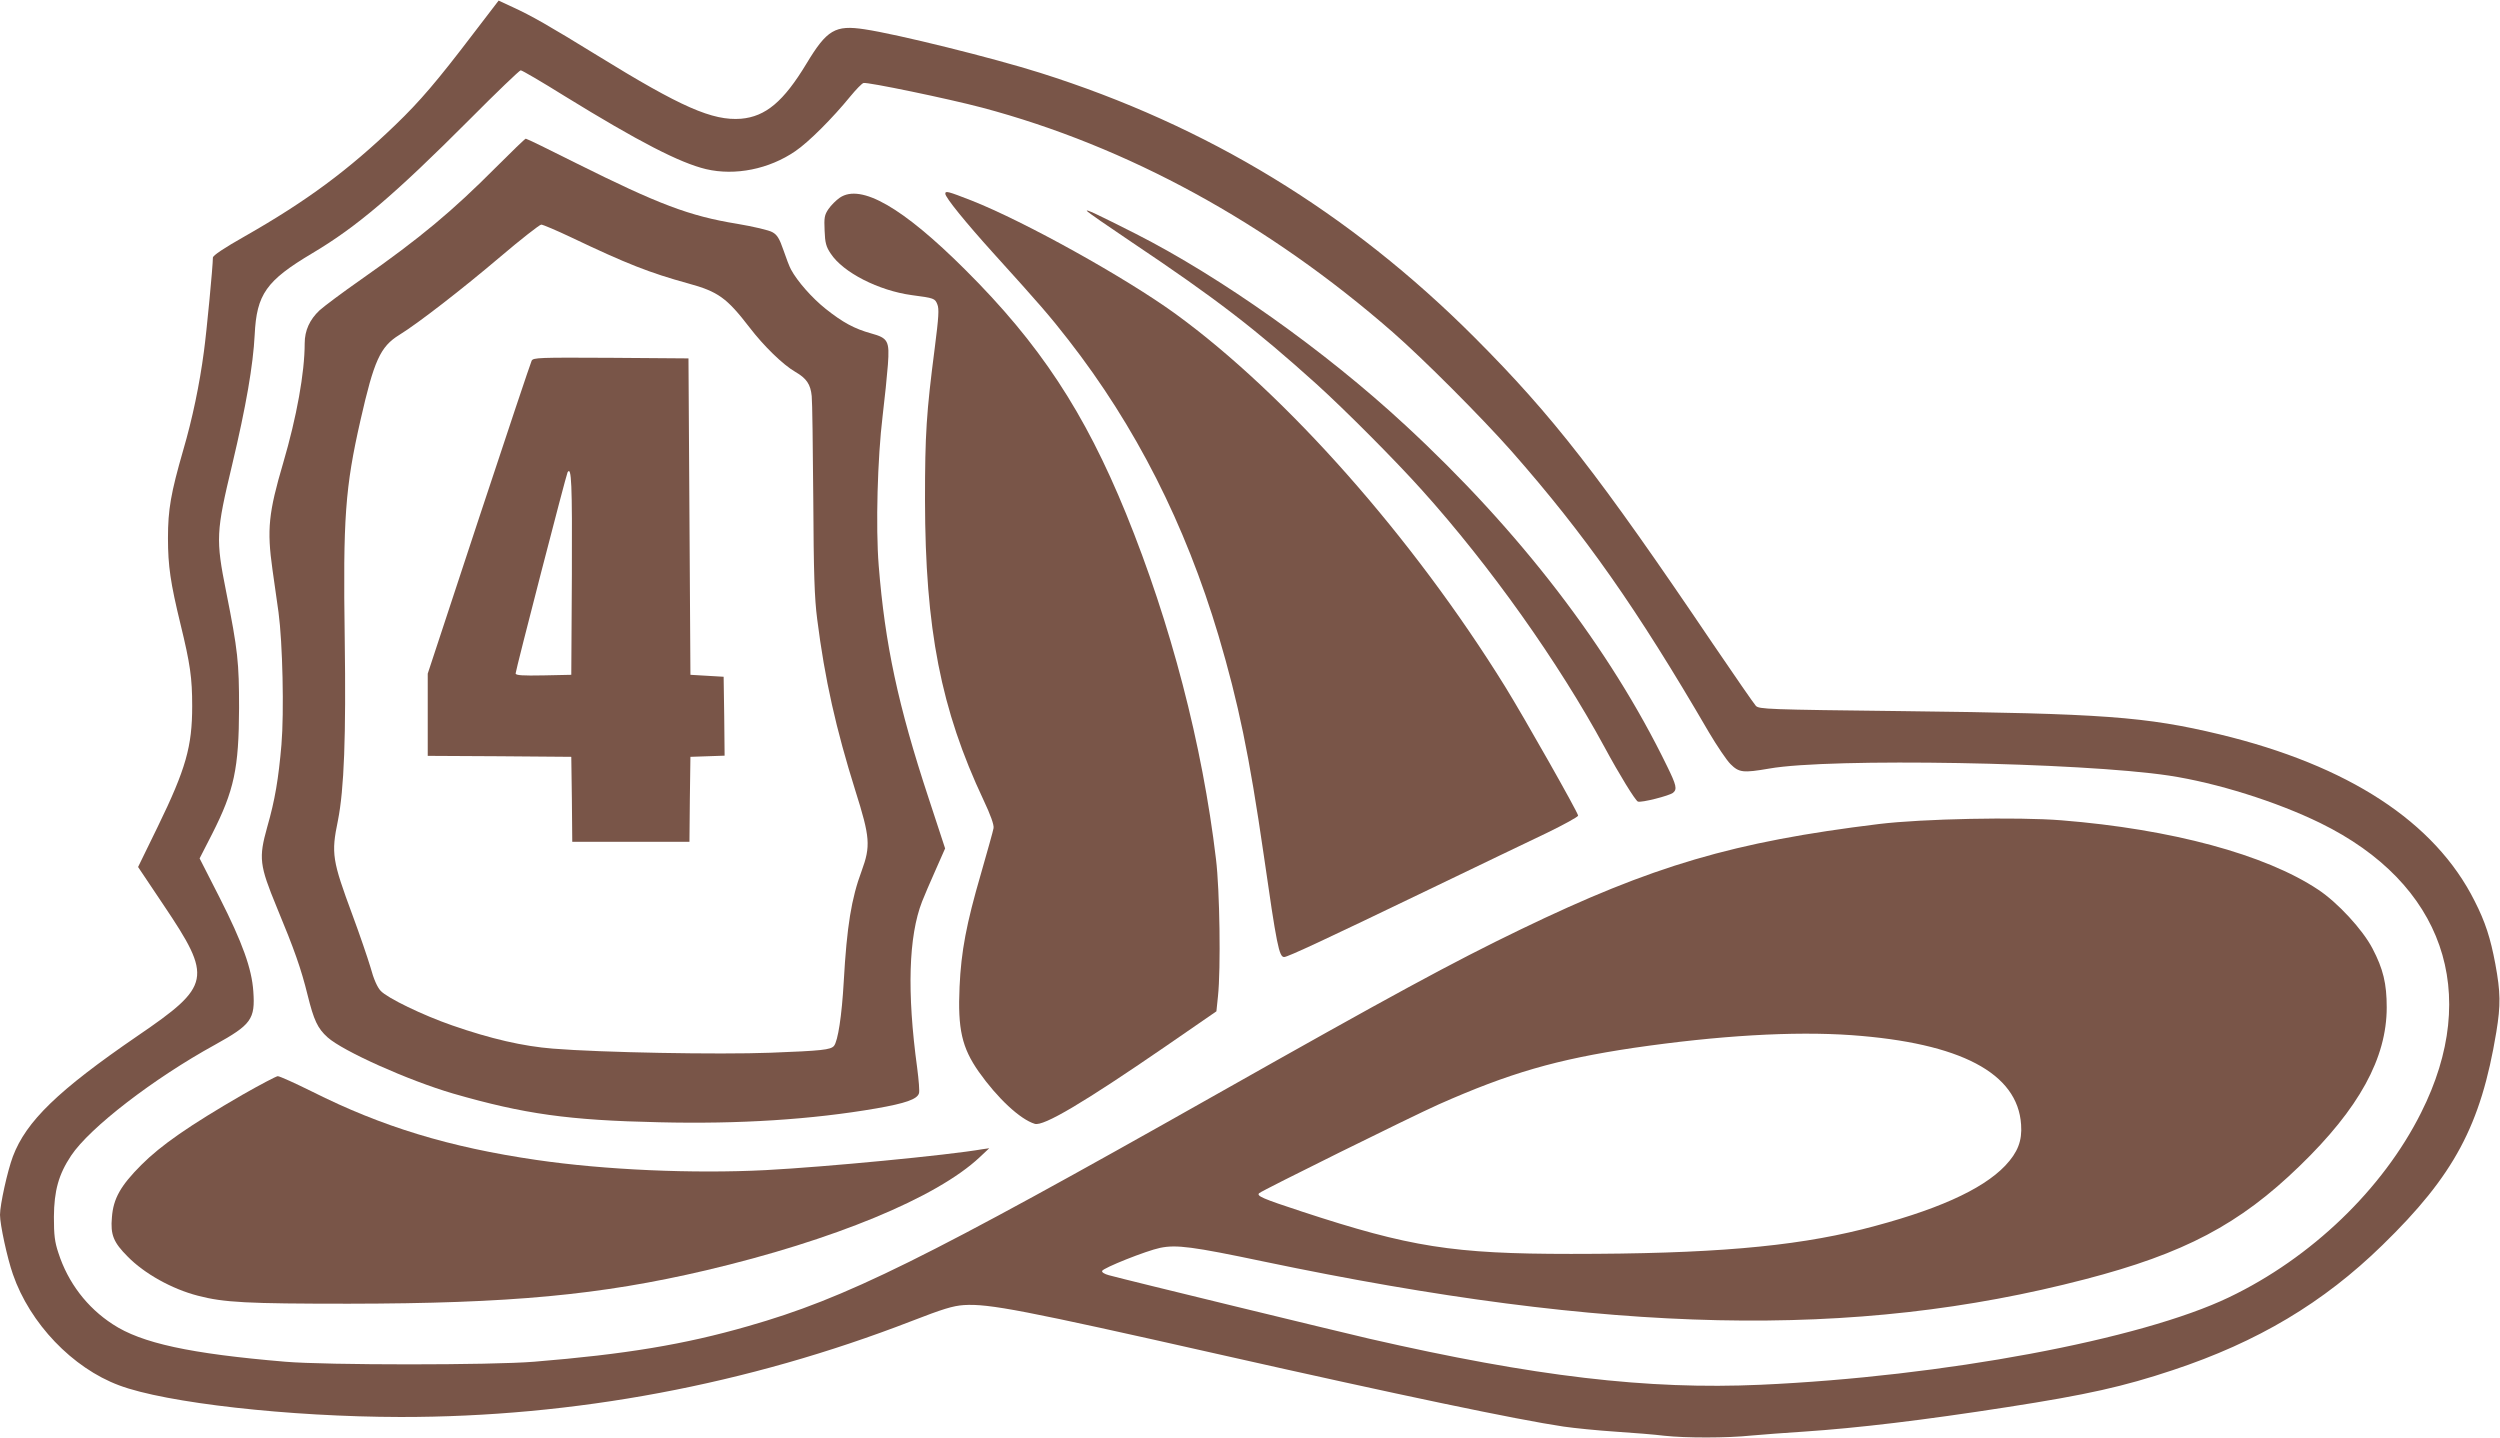
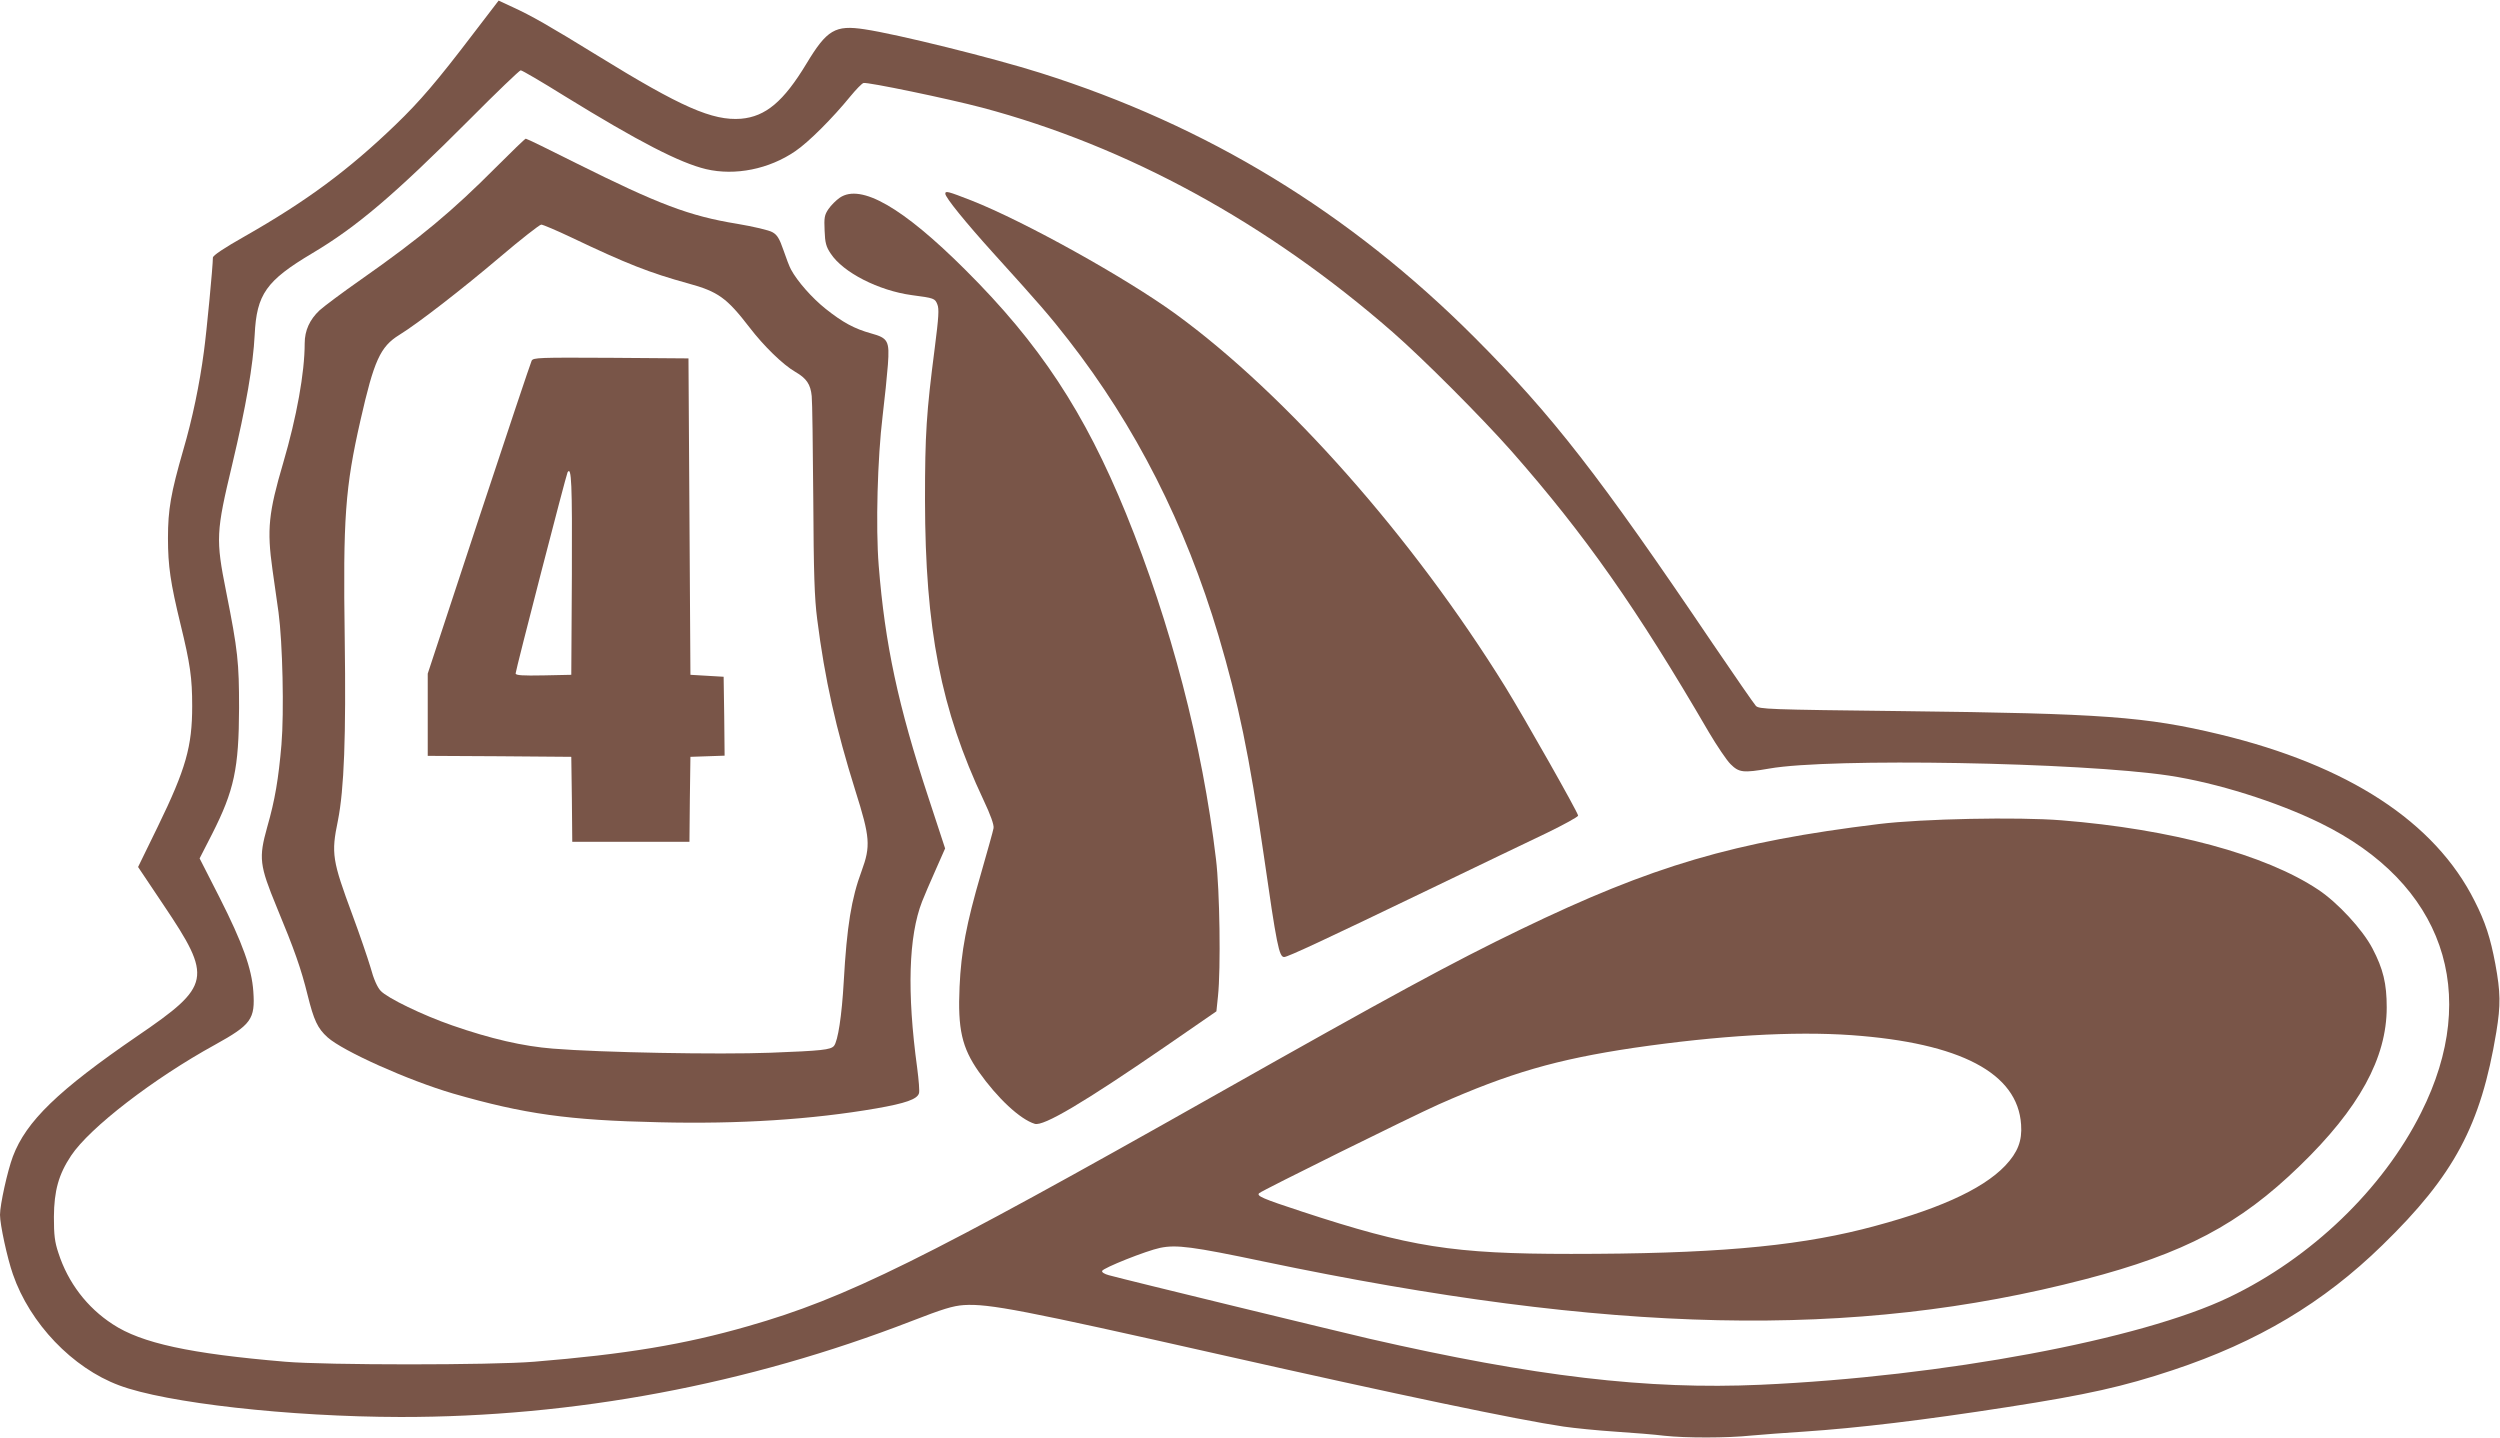
<svg xmlns="http://www.w3.org/2000/svg" version="1.0" width="1280pt" height="736pt" viewBox="0 0 1280 736" preserveAspectRatio="xMidYMid meet">
  <g transform="translate(0,736) scale(0.1,-0.1)" fill="#795548" stroke="none">
    <path d="M2422 7186 c-182 -239 -272 -345 -398 -466 -239 -230 -453 -389 -771 -570 -106 -60 -163 -98 -163 -109 0 -43 -32 -379 -46 -481 -22 -167 -59 -345 -106 -505 -63 -219 -78 -303 -78 -450 0 -143 13 -230 64 -440 50 -205 60 -276 60 -420 0 -207 -32 -321 -176 -617 l-101 -207 130 -194 c252 -375 245 -413 -133 -671 -407 -279 -570 -437 -638 -617 -28 -75 -66 -247 -66 -299 0 -50 37 -221 66 -304 87 -252 305 -480 544 -569 239 -90 871 -161 1440 -162 888 -1 1778 166 2617 491 160 62 211 78 268 82 128 8 304 -26 1310 -253 922 -208 1524 -334 1760 -369 55 -8 174 -20 265 -26 91 -6 204 -15 251 -21 110 -12 321 -12 446 1 54 5 175 14 268 20 281 19 608 58 1045 126 406 63 593 105 845 189 434 144 771 345 1073 640 367 357 504 613 583 1090 23 141 22 203 -5 350 -25 133 -51 214 -106 322 -203 405 -646 694 -1305 853 -379 91 -598 107 -1619 119 -701 8 -739 10 -756 27 -10 11 -109 154 -221 319 -583 863 -819 1166 -1218 1566 -640 641 -1370 1086 -2225 1356 -244 77 -732 198 -899 223 -151 23 -193 -2 -298 -176 -117 -194 -209 -271 -335 -282 -146 -11 -306 59 -734 323 -252 155 -338 204 -436 249 l-71 33 -131 -171z m469 -318 c380 -234 590 -342 724 -374 149 -35 323 0 457 92 68 46 190 168 283 282 28 34 57 64 66 67 19 6 433 -80 607 -126 745 -198 1463 -591 2102 -1149 158 -138 455 -436 609 -610 378 -430 640 -803 1011 -1440 41 -69 90 -142 110 -162 44 -44 65 -46 199 -23 310 55 1592 32 2046 -36 244 -37 550 -133 775 -243 629 -308 825 -869 516 -1483 -196 -392 -563 -744 -983 -945 -452 -217 -1465 -406 -2399 -448 -579 -26 -1157 42 -2004 236 -176 41 -1238 299 -1333 325 -22 6 -37 15 -34 22 5 15 225 103 297 118 83 17 164 7 530 -70 1777 -372 3023 -399 4205 -91 508 132 791 281 1099 580 305 295 446 553 446 812 0 122 -18 197 -73 302 -50 96 -178 235 -278 301 -270 180 -752 310 -1314 355 -223 18 -713 8 -935 -19 -744 -91 -1158 -213 -1835 -540 -350 -169 -657 -336 -1560 -846 -1495 -845 -1894 -1042 -2395 -1185 -326 -94 -629 -144 -1095 -182 -217 -18 -1066 -18 -1275 0 -487 41 -736 95 -883 192 -131 85 -229 213 -278 365 -19 57 -23 91 -23 185 1 133 24 217 88 313 95 143 422 395 737 568 186 103 206 131 196 273 -8 117 -55 248 -173 481 l-102 200 64 125 c113 223 137 335 138 645 0 233 -6 294 -66 595 -54 270 -52 305 31 652 71 299 107 508 115 664 10 208 59 277 296 418 227 135 420 299 805 685 137 138 255 251 261 251 7 0 108 -59 225 -132z m6589 -4808 c557 -40 851 -194 868 -458 6 -83 -17 -142 -81 -210 -119 -125 -360 -232 -732 -326 -361 -90 -779 -126 -1491 -126 -605 0 -825 35 -1379 217 -201 66 -233 80 -218 94 15 14 777 391 918 454 363 161 604 231 1000 290 433 63 816 86 1115 65z" />
    <path d="M2540 6504 c-225 -226 -388 -362 -690 -574 -96 -67 -192 -139 -214 -159 -50 -47 -76 -103 -76 -169 0 -150 -41 -377 -110 -612 -75 -255 -84 -340 -55 -546 9 -60 22 -158 31 -219 21 -156 29 -511 15 -678 -15 -174 -33 -283 -73 -422 -44 -158 -40 -194 49 -410 91 -219 125 -316 158 -450 32 -129 51 -170 102 -216 79 -71 414 -221 643 -288 364 -105 591 -137 1055 -147 409 -10 783 14 1112 71 149 26 209 47 218 77 4 9 -1 68 -9 130 -53 388 -44 675 25 852 11 28 42 101 69 161 l49 111 -85 259 c-156 473 -223 787 -255 1189 -16 198 -6 553 20 766 11 91 23 209 27 262 9 123 1 137 -86 161 -86 24 -145 56 -233 126 -69 55 -145 141 -177 201 -8 14 -25 59 -39 100 -20 58 -32 78 -56 91 -16 10 -97 29 -180 43 -246 40 -403 100 -826 311 -137 69 -252 125 -257 125 -4 0 -72 -66 -152 -146z m386 -360 c283 -135 401 -181 597 -235 154 -42 198 -74 315 -226 72 -94 170 -190 234 -227 57 -33 78 -63 84 -124 3 -26 6 -263 8 -527 2 -382 6 -507 20 -615 39 -308 96 -561 196 -880 75 -237 78 -282 32 -408 -53 -142 -76 -284 -92 -567 -10 -178 -30 -305 -50 -330 -17 -20 -62 -25 -325 -35 -265 -10 -869 1 -1114 21 -152 12 -318 50 -516 119 -150 52 -332 140 -366 177 -17 18 -36 60 -52 120 -15 50 -56 170 -92 267 -104 281 -110 315 -75 484 32 161 42 431 35 932 -9 617 2 773 81 1120 69 304 101 375 198 435 96 59 324 236 516 399 107 91 202 165 211 166 9 0 79 -30 155 -66z" />
    <path d="M2722 5513 c-5 -10 -127 -374 -271 -810 l-261 -792 0 -210 0 -211 368 -2 367 -3 3 -217 2 -218 300 0 300 0 2 218 3 217 88 3 87 3 -2 202 -3 202 -85 5 -85 5 -5 810 -5 810 -397 3 c-371 2 -398 1 -406 -15z m206 -1094 l-3 -514 -142 -3 c-107 -2 -143 0 -143 10 0 16 259 1018 266 1030 20 33 24 -56 22 -523z" />
    <path d="M4840 6368 c0 -19 105 -148 245 -303 239 -264 290 -323 385 -445 345 -443 598 -942 769 -1515 102 -345 157 -610 231 -1120 67 -467 79 -525 105 -525 18 0 219 94 740 345 248 119 521 251 608 292 86 42 157 81 157 87 0 15 -277 504 -374 661 -473 763 -1118 1493 -1686 1907 -256 186 -774 474 -1045 581 -123 48 -135 51 -135 35z" />
    <path d="M4300 6348 c-19 -13 -45 -39 -58 -58 -21 -31 -23 -44 -20 -111 2 -62 8 -83 31 -117 63 -97 246 -190 415 -213 115 -15 119 -17 131 -47 10 -23 7 -66 -13 -223 -43 -333 -50 -441 -50 -779 1 -661 81 -1072 300 -1537 36 -76 54 -127 51 -143 -2 -14 -32 -119 -65 -235 -74 -254 -101 -396 -109 -577 -10 -217 12 -312 98 -435 96 -136 212 -244 287 -267 44 -14 250 108 669 396 l261 180 8 77 c15 141 9 545 -10 701 -70 590 -232 1208 -461 1771 -212 519 -442 869 -824 1249 -319 318 -533 441 -641 368z" />
-     <path d="M5565 6280 c3 -6 106 -77 228 -159 433 -290 634 -445 947 -727 146 -132 405 -392 541 -544 348 -387 698 -880 934 -1315 76 -141 158 -274 171 -279 17 -7 162 30 180 45 22 18 17 39 -30 135 -294 605 -755 1206 -1342 1748 -410 380 -944 758 -1379 979 -200 101 -257 128 -250 117z" />
-     <path d="M1240 1754 c-271 -157 -415 -257 -516 -358 -107 -107 -144 -173 -151 -269 -8 -89 8 -128 81 -201 85 -87 227 -166 359 -200 133 -35 253 -41 772 -41 828 1 1289 44 1830 171 653 154 1181 372 1401 579 l49 46 -35 -5 c-178 -31 -805 -91 -1110 -107 -371 -19 -825 1 -1173 52 -446 65 -791 170 -1149 350 -87 43 -166 79 -176 79 -9 -1 -91 -44 -182 -96z" />
+     <path d="M5565 6280 z" />
  </g>
</svg>